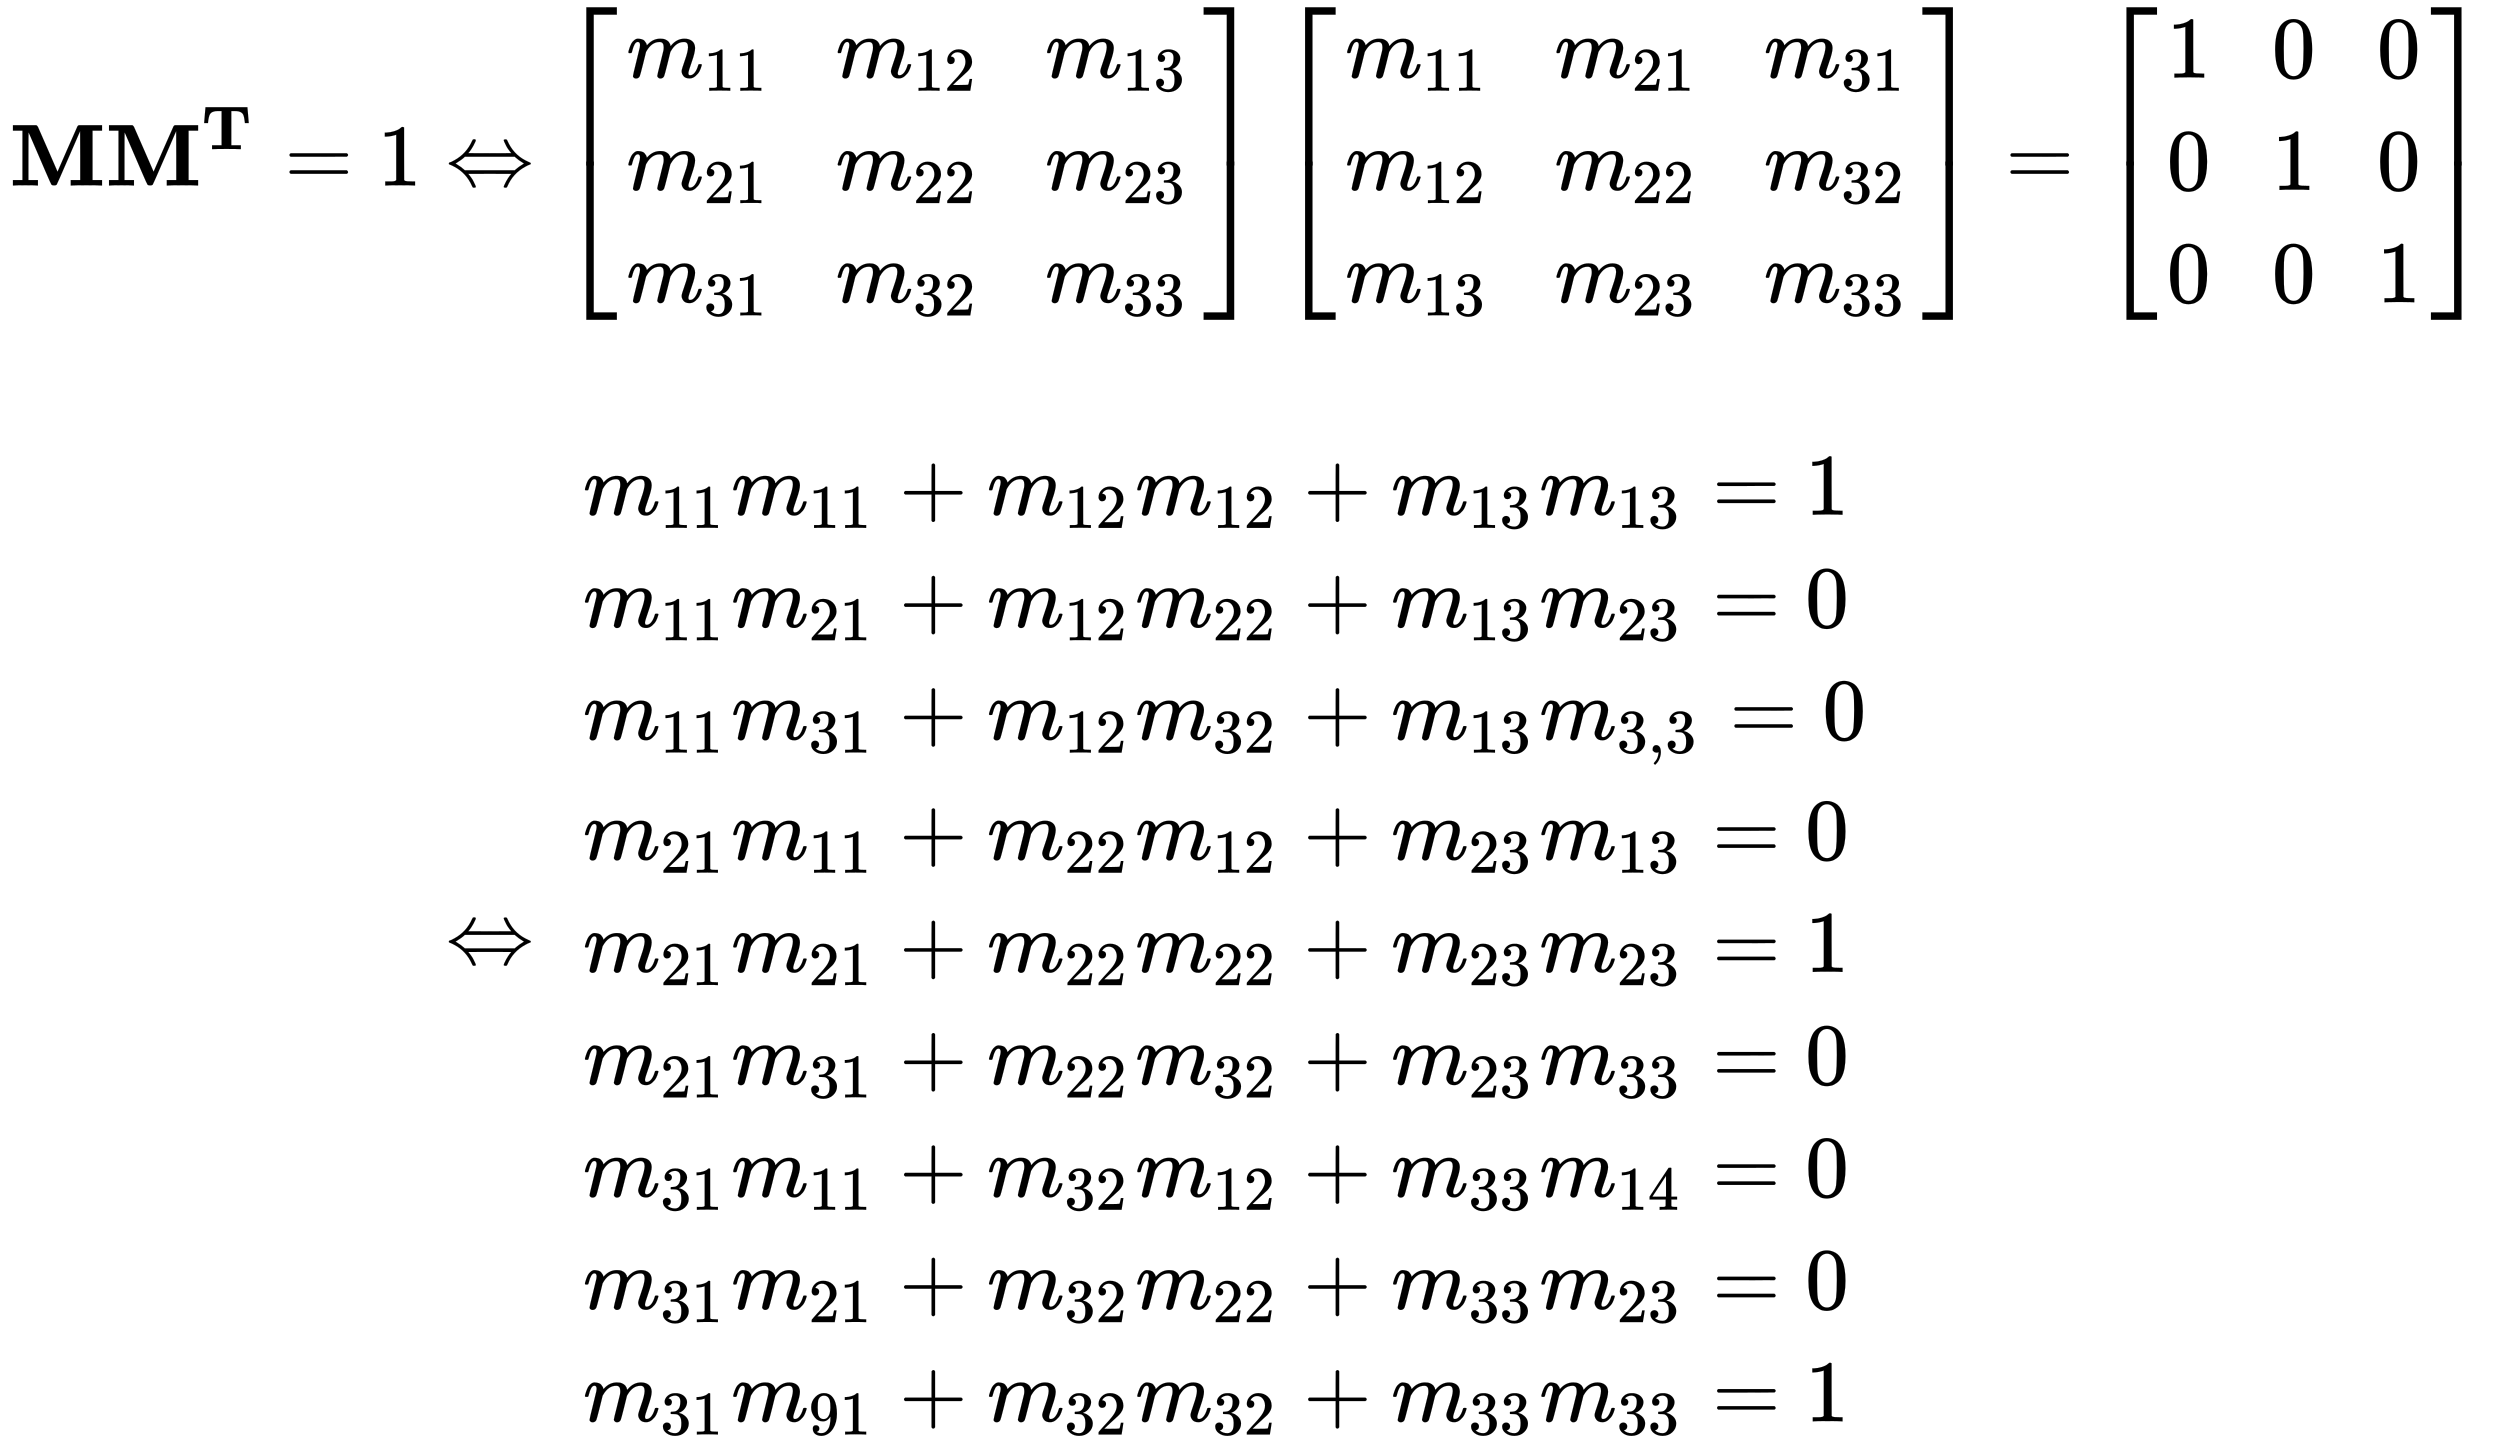
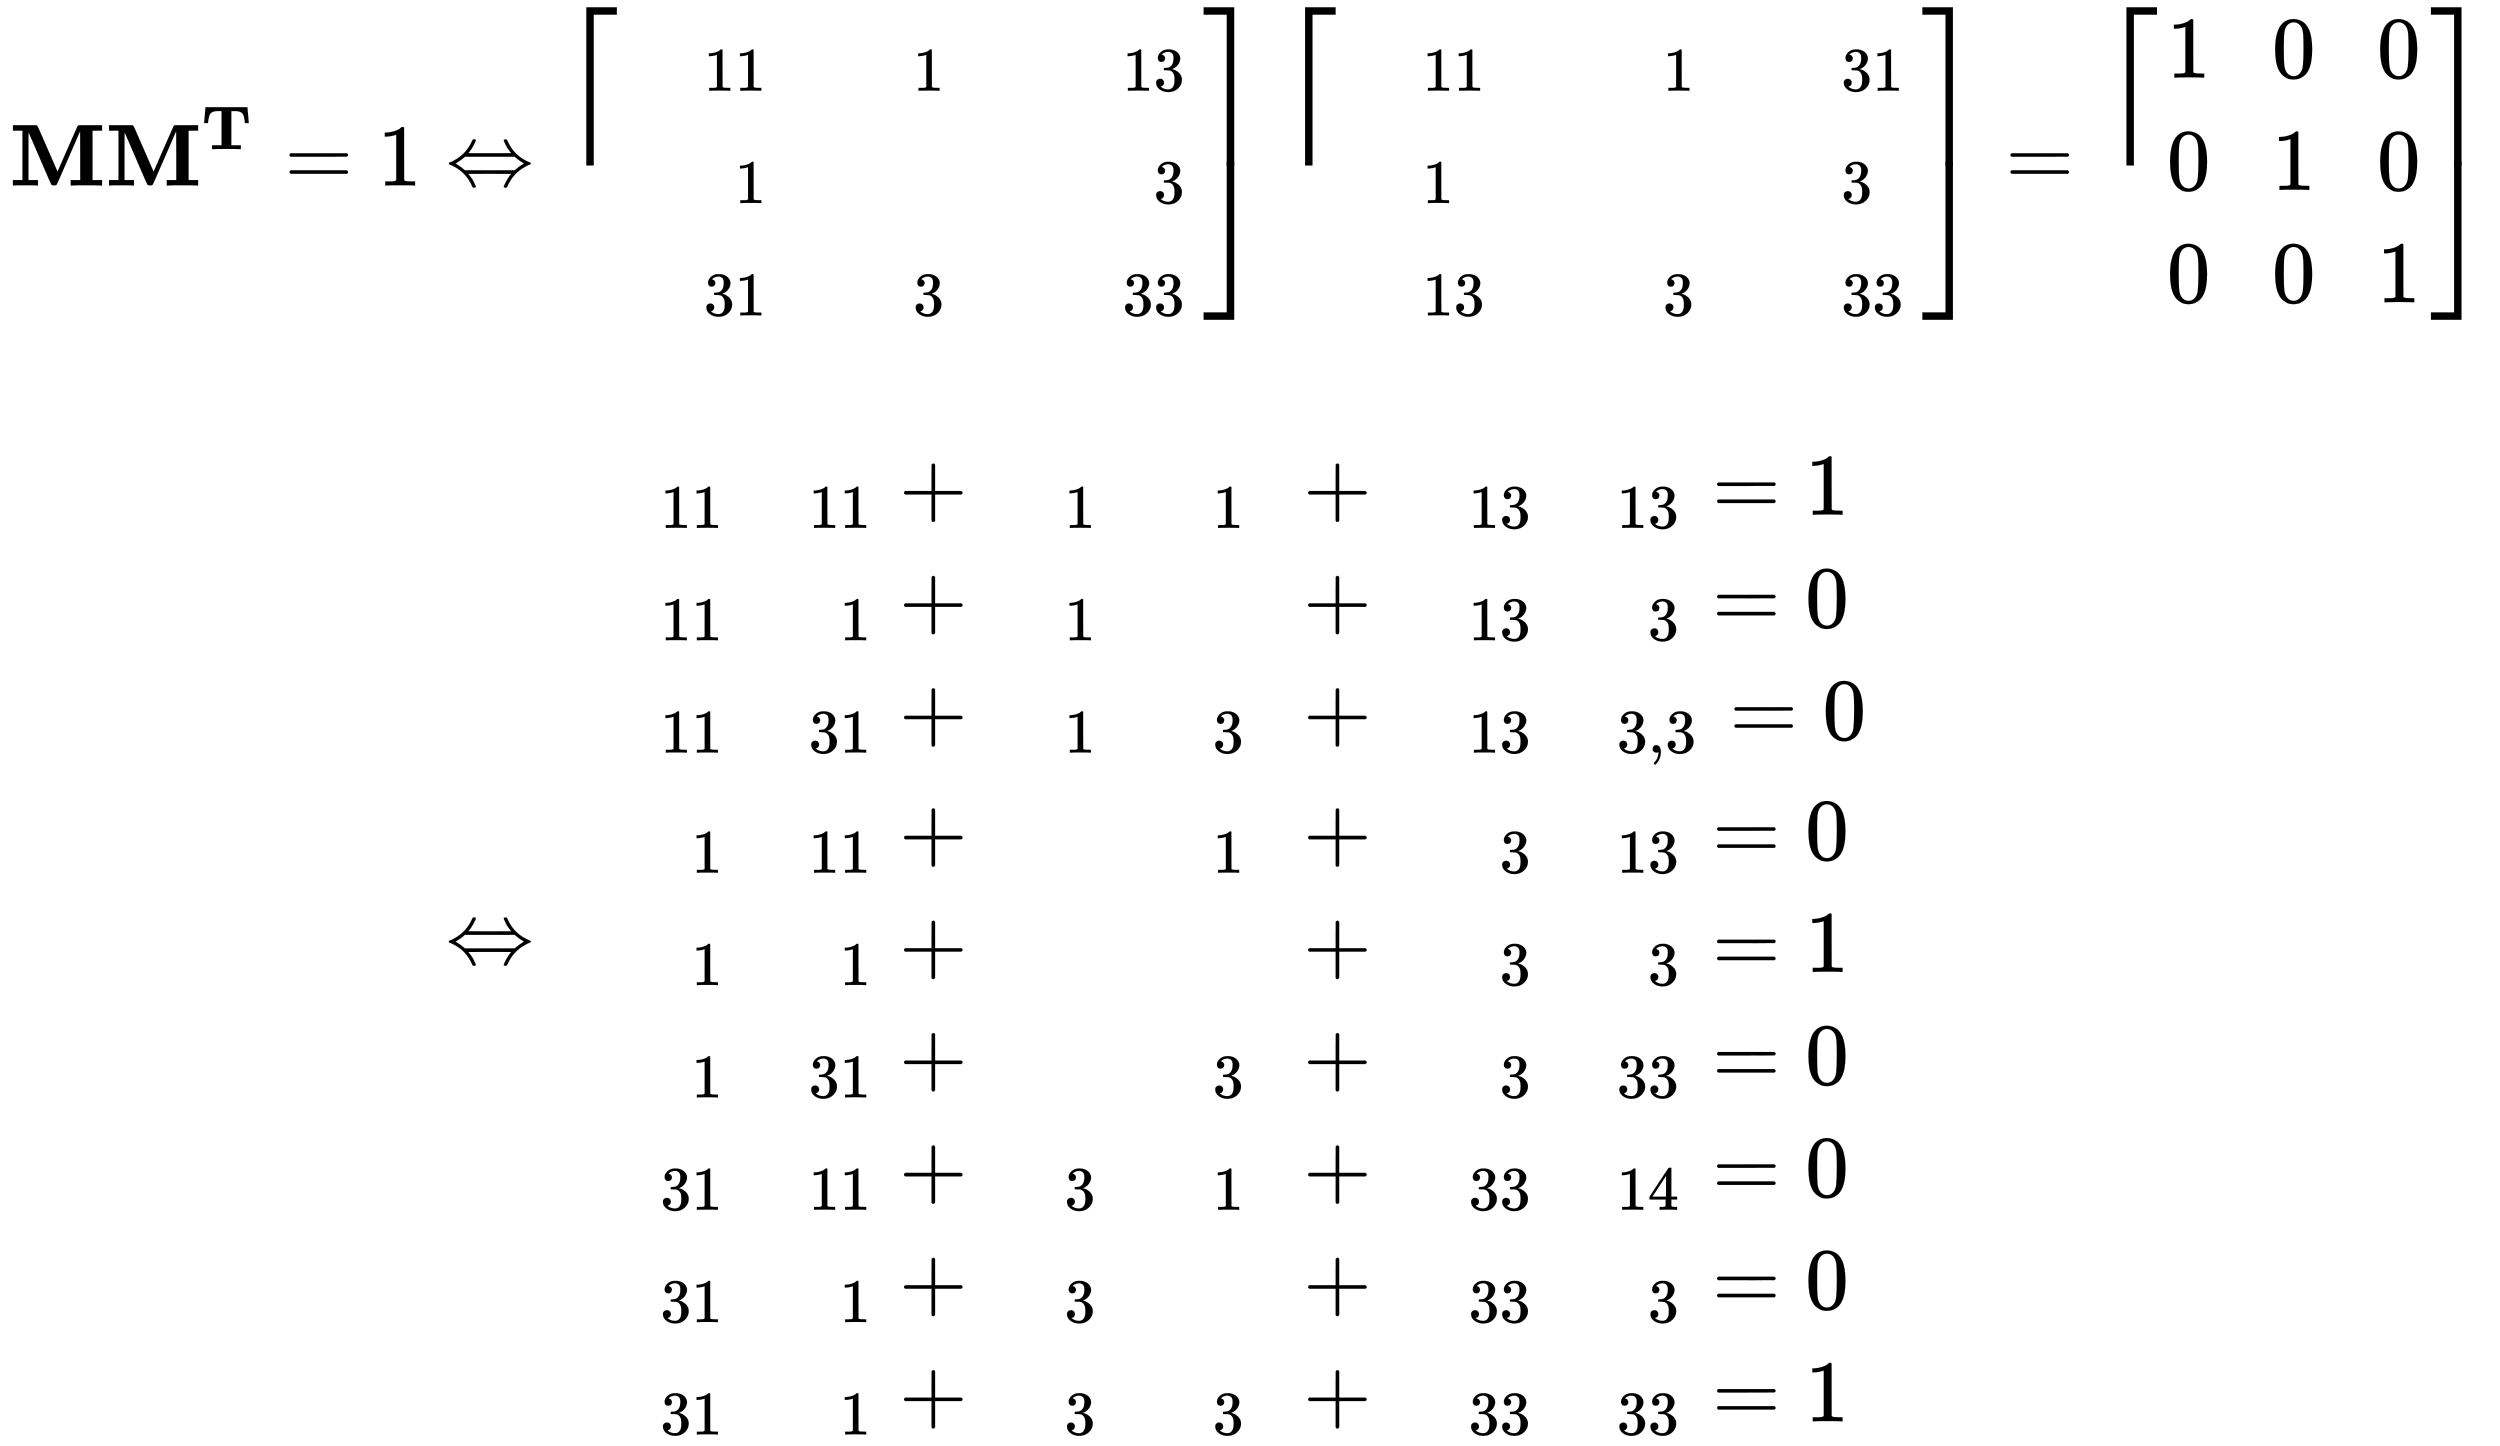
<svg xmlns="http://www.w3.org/2000/svg" xmlns:xlink="http://www.w3.org/1999/xlink" width="95.092ex" height="55.009ex" style="vertical-align: -26.671ex;" viewBox="0 -12201 40942.3 23684.5" role="img" focusable="false" aria-labelledby="MathJax-SVG-1-Title">
  <title id="MathJax-SVG-1-Title">\Large
\begin{aligned}
 \mathbf {MM^T}=1&amp;\Leftrightarrow \left[\begin{array}{lll}
m_{11} &amp; m_{12} &amp; m_{13} \\
m_{21} &amp; m_{22} &amp; m_{23} \\
m_{31} &amp; m_{32} &amp; m_{33}
\end{array}\right]\left[\begin{array}{lll}
m_{11} &amp; m_{21} &amp; m_{31} \\
m_{12} &amp; m_{22} &amp; m_{32} \\
m_{13} &amp; m_{23} &amp; m_{33}
\end{array}\right]=\left[\begin{array}{lll}
1 &amp; 0 &amp; 0 \\
0 &amp; 1 &amp; 0 \\
0 &amp; 0 &amp; 1
\end{array}\right]\newline\newline &amp;\Leftrightarrow \space \begin{array}{l}
m_{11} m_{11}+m_{12} m_{12}+m_{13} m_{13}=1 \\
m_{11} m_{21}+m_{12} m_{22}+m_{13} m_{23}=0 \\
m_{11} m_{31}+m_{12} m_{32}+m_{13} m_{3,3}=0 \\
m_{21} m_{11}+m_{22} m_{12}+m_{23} m_{13}=0 \\
m_{21} m_{21}+m_{22} m_{22}+m_{23} m_{23}=1 \\
m_{21} m_{31}+m_{22} m_{32}+m_{23} m_{33}=0 \\
m_{31} m_{11}+m_{32} m_{12}+m_{33} m_{14}=0 \\
m_{31} m_{21}+m_{32} m_{22}+m_{33} m_{23}=0 \\
m_{31} m_{91}+m_{32} m_{32}+m_{33} m_{33}=1
\end{array}
\end{aligned}</title>
  <defs aria-hidden="true">
    <path stroke-width="1" id="E1-MJMAINB-4D" d="M314 0Q296 3 181 3T48 0H39V62H147V624H39V686H305Q316 679 323 667Q330 653 434 414L546 157L658 414Q766 662 773 674Q778 681 788 686H1052V624H944V62H1052V0H1040Q1016 3 874 3T708 0H696V62H804V341L803 618L786 580Q770 543 735 462T671 315Q540 13 536 9Q528 1 507 1Q485 1 477 9Q472 14 408 162T281 457T217 603Q215 603 215 334V62H323V0H314Z" />
    <path stroke-width="1" id="E1-MJMAINB-54" d="M41 425Q41 426 51 545T62 669V675H737V669Q738 665 748 546T758 425V419H696V425Q687 517 669 555T595 607Q578 612 522 613H478V62H631V0H615Q585 3 399 3Q214 3 184 0H168V62H321V613H277H263Q164 613 134 561Q113 527 103 425V419H41V425Z" />
    <path stroke-width="1" id="E1-MJMAIN-3D" d="M56 347Q56 360 70 367H707Q722 359 722 347Q722 336 708 328L390 327H72Q56 332 56 347ZM56 153Q56 168 72 173H708Q722 163 722 153Q722 140 707 133H70Q56 140 56 153Z" />
    <path stroke-width="1" id="E1-MJMAIN-31" d="M213 578L200 573Q186 568 160 563T102 556H83V602H102Q149 604 189 617T245 641T273 663Q275 666 285 666Q294 666 302 660V361L303 61Q310 54 315 52T339 48T401 46H427V0H416Q395 3 257 3Q121 3 100 0H88V46H114Q136 46 152 46T177 47T193 50T201 52T207 57T213 61V578Z" />
-     <path stroke-width="1" id="E1-MJMAIN-21D4" d="M308 524Q318 526 323 526Q340 526 340 514Q340 507 336 499Q326 476 314 454T292 417T274 391T260 374L255 368Q255 367 500 367Q744 367 744 368L739 374Q734 379 726 390T707 416T685 453T663 499Q658 511 658 515Q658 525 680 525Q687 524 690 523T695 519T701 507Q766 359 902 287Q921 276 939 269T961 259T966 250Q966 246 965 244T960 240T949 236T930 228T902 213Q763 137 701 -7Q697 -16 695 -19T690 -23T680 -25Q658 -25 658 -15Q658 -11 663 1Q673 24 685 46T707 83T725 109T739 126L744 132Q744 133 500 133Q255 133 255 132L260 126Q265 121 273 110T292 84T314 47T336 1Q341 -11 341 -15Q341 -25 319 -25Q312 -24 309 -23T304 -19T298 -7Q233 141 97 213Q83 221 70 227T51 235T41 239T35 243T34 250T35 256T40 261T51 265T70 273T97 287Q235 363 299 509Q305 522 308 524ZM792 319L783 327H216Q183 294 120 256L110 250L120 244Q173 212 207 181L216 173H783L792 181Q826 212 879 244L889 250L879 256Q826 288 792 319Z" />
+     <path stroke-width="1" id="E1-MJMAIN-21D4" d="M308 524Q318 526 323 526Q340 526 340 514Q340 507 336 499Q326 476 314 454T292 417T274 391T260 374L255 368Q255 367 500 367Q744 367 744 368Q734 379 726 390T707 416T685 453T663 499Q658 511 658 515Q658 525 680 525Q687 524 690 523T695 519T701 507Q766 359 902 287Q921 276 939 269T961 259T966 250Q966 246 965 244T960 240T949 236T930 228T902 213Q763 137 701 -7Q697 -16 695 -19T690 -23T680 -25Q658 -25 658 -15Q658 -11 663 1Q673 24 685 46T707 83T725 109T739 126L744 132Q744 133 500 133Q255 133 255 132L260 126Q265 121 273 110T292 84T314 47T336 1Q341 -11 341 -15Q341 -25 319 -25Q312 -24 309 -23T304 -19T298 -7Q233 141 97 213Q83 221 70 227T51 235T41 239T35 243T34 250T35 256T40 261T51 265T70 273T97 287Q235 363 299 509Q305 522 308 524ZM792 319L783 327H216Q183 294 120 256L110 250L120 244Q173 212 207 181L216 173H783L792 181Q826 212 879 244L889 250L879 256Q826 288 792 319Z" />
    <path stroke-width="1" id="E1-MJMAIN-5B" d="M118 -250V750H255V710H158V-210H255V-250H118Z" />
-     <path stroke-width="1" id="E1-MJMATHI-6D" d="M21 287Q22 293 24 303T36 341T56 388T88 425T132 442T175 435T205 417T221 395T229 376L231 369Q231 367 232 367L243 378Q303 442 384 442Q401 442 415 440T441 433T460 423T475 411T485 398T493 385T497 373T500 364T502 357L510 367Q573 442 659 442Q713 442 746 415T780 336Q780 285 742 178T704 50Q705 36 709 31T724 26Q752 26 776 56T815 138Q818 149 821 151T837 153Q857 153 857 145Q857 144 853 130Q845 101 831 73T785 17T716 -10Q669 -10 648 17T627 73Q627 92 663 193T700 345Q700 404 656 404H651Q565 404 506 303L499 291L466 157Q433 26 428 16Q415 -11 385 -11Q372 -11 364 -4T353 8T350 18Q350 29 384 161L420 307Q423 322 423 345Q423 404 379 404H374Q288 404 229 303L222 291L189 157Q156 26 151 16Q138 -11 108 -11Q95 -11 87 -5T76 7T74 17Q74 30 112 181Q151 335 151 342Q154 357 154 369Q154 405 129 405Q107 405 92 377T69 316T57 280Q55 278 41 278H27Q21 284 21 287Z" />
-     <path stroke-width="1" id="E1-MJMAIN-32" d="M109 429Q82 429 66 447T50 491Q50 562 103 614T235 666Q326 666 387 610T449 465Q449 422 429 383T381 315T301 241Q265 210 201 149L142 93L218 92Q375 92 385 97Q392 99 409 186V189H449V186Q448 183 436 95T421 3V0H50V19V31Q50 38 56 46T86 81Q115 113 136 137Q145 147 170 174T204 211T233 244T261 278T284 308T305 340T320 369T333 401T340 431T343 464Q343 527 309 573T212 619Q179 619 154 602T119 569T109 550Q109 549 114 549Q132 549 151 535T170 489Q170 464 154 447T109 429Z" />
    <path stroke-width="1" id="E1-MJMAIN-33" d="M127 463Q100 463 85 480T69 524Q69 579 117 622T233 665Q268 665 277 664Q351 652 390 611T430 522Q430 470 396 421T302 350L299 348Q299 347 308 345T337 336T375 315Q457 262 457 175Q457 96 395 37T238 -22Q158 -22 100 21T42 130Q42 158 60 175T105 193Q133 193 151 175T169 130Q169 119 166 110T159 94T148 82T136 74T126 70T118 67L114 66Q165 21 238 21Q293 21 321 74Q338 107 338 175V195Q338 290 274 322Q259 328 213 329L171 330L168 332Q166 335 166 348Q166 366 174 366Q202 366 232 371Q266 376 294 413T322 525V533Q322 590 287 612Q265 626 240 626Q208 626 181 615T143 592T132 580H135Q138 579 143 578T153 573T165 566T175 555T183 540T186 520Q186 498 172 481T127 463Z" />
    <path stroke-width="1" id="E1-MJMAIN-5D" d="M22 710V750H159V-250H22V-210H119V710H22Z" />
    <path stroke-width="1" id="E1-MJSZ4-23A1" d="M319 -645V1154H666V1070H403V-645H319Z" />
-     <path stroke-width="1" id="E1-MJSZ4-23A3" d="M319 -644V1155H403V-560H666V-644H319Z" />
    <path stroke-width="1" id="E1-MJSZ4-23A4" d="M0 1070V1154H347V-645H263V1070H0Z" />
    <path stroke-width="1" id="E1-MJSZ4-23A6" d="M263 -560V1155H347V-644H0V-560H263Z" />
    <path stroke-width="1" id="E1-MJMAIN-30" d="M96 585Q152 666 249 666Q297 666 345 640T423 548Q460 465 460 320Q460 165 417 83Q397 41 362 16T301 -15T250 -22Q224 -22 198 -16T137 16T82 83Q39 165 39 320Q39 494 96 585ZM321 597Q291 629 250 629Q208 629 178 597Q153 571 145 525T137 333Q137 175 145 125T181 46Q209 16 250 16Q290 16 318 46Q347 76 354 130T362 333Q362 478 354 524T321 597Z" />
    <path stroke-width="1" id="E1-MJMAIN-2B" d="M56 237T56 250T70 270H369V420L370 570Q380 583 389 583Q402 583 409 568V270H707Q722 262 722 250T707 230H409V-68Q401 -82 391 -82H389H387Q375 -82 369 -68V230H70Q56 237 56 250Z" />
    <path stroke-width="1" id="E1-MJMAIN-2C" d="M78 35T78 60T94 103T137 121Q165 121 187 96T210 8Q210 -27 201 -60T180 -117T154 -158T130 -185T117 -194Q113 -194 104 -185T95 -172Q95 -168 106 -156T131 -126T157 -76T173 -3V9L172 8Q170 7 167 6T161 3T152 1T140 0Q113 0 96 17Z" />
    <path stroke-width="1" id="E1-MJMAIN-34" d="M462 0Q444 3 333 3Q217 3 199 0H190V46H221Q241 46 248 46T265 48T279 53T286 61Q287 63 287 115V165H28V211L179 442Q332 674 334 675Q336 677 355 677H373L379 671V211H471V165H379V114Q379 73 379 66T385 54Q393 47 442 46H471V0H462ZM293 211V545L74 212L183 211H293Z" />
-     <path stroke-width="1" id="E1-MJMAIN-39" d="M352 287Q304 211 232 211Q154 211 104 270T44 396Q42 412 42 436V444Q42 537 111 606Q171 666 243 666Q245 666 249 666T257 665H261Q273 665 286 663T323 651T370 619T413 560Q456 472 456 334Q456 194 396 97Q361 41 312 10T208 -22Q147 -22 108 7T68 93T121 149Q143 149 158 135T173 96Q173 78 164 65T148 49T135 44L131 43Q131 41 138 37T164 27T206 22H212Q272 22 313 86Q352 142 352 280V287ZM244 248Q292 248 321 297T351 430Q351 508 343 542Q341 552 337 562T323 588T293 615T246 625Q208 625 181 598Q160 576 154 546T147 441Q147 358 152 329T172 282Q197 248 244 248Z" />
  </defs>
  <g stroke="currentColor" fill="currentColor" stroke-width="0" transform="matrix(1 0 0 -1 0 0)" aria-hidden="true">
    <g transform="translate(167,0)">
      <g transform="translate(-11,0)">
        <g transform="translate(0,9163)">
          <use transform="scale(1.44)" xlink:href="#E1-MJMAINB-4D" x="0" y="0" />
          <g transform="translate(1573,0)">
            <use transform="scale(1.44)" xlink:href="#E1-MJMAINB-4D" x="0" y="0" />
            <use transform="scale(1.018)" xlink:href="#E1-MJMAINB-54" x="1545" y="585" />
          </g>
          <use transform="scale(1.44)" xlink:href="#E1-MJMAIN-3D" x="3128" y="0" />
          <use transform="scale(1.44)" xlink:href="#E1-MJMAIN-31" x="4185" y="0" />
        </g>
      </g>
      <g transform="translate(6736,0)">
        <g transform="translate(0,9163)">
          <use transform="scale(1.44)" xlink:href="#E1-MJMAIN-21D4" x="277" y="0" />
          <g transform="translate(2240,0)">
            <g transform="translate(0,2920)">
              <use transform="scale(1.44)" xlink:href="#E1-MJSZ4-23A1" x="0" y="-1155" />
              <use transform="scale(1.44)" xlink:href="#E1-MJSZ4-23A3" x="0" y="-2911" />
            </g>
            <g transform="translate(1128,0)">
              <g transform="translate(-11,0)">
                <g transform="translate(0,1768)">
                  <use transform="scale(1.44)" xlink:href="#E1-MJMATHI-6D" x="0" y="0" />
                  <g transform="translate(1265,-216)">
                    <use transform="scale(1.018)" xlink:href="#E1-MJMAIN-31" />
                    <use transform="scale(1.018)" xlink:href="#E1-MJMAIN-31" x="500" y="0" />
                  </g>
                </g>
                <g transform="translate(0,-72)">
                  <use transform="scale(1.44)" xlink:href="#E1-MJMATHI-6D" x="0" y="0" />
                  <g transform="translate(1265,-216)">
                    <use transform="scale(1.018)" xlink:href="#E1-MJMAIN-32" />
                    <use transform="scale(1.018)" xlink:href="#E1-MJMAIN-31" x="500" y="0" />
                  </g>
                </g>
                <g transform="translate(0,-1912)">
                  <use transform="scale(1.44)" xlink:href="#E1-MJMATHI-6D" x="0" y="0" />
                  <g transform="translate(1265,-216)">
                    <use transform="scale(1.018)" xlink:href="#E1-MJMAIN-33" />
                    <use transform="scale(1.018)" xlink:href="#E1-MJMAIN-31" x="500" y="0" />
                  </g>
                </g>
              </g>
              <g transform="translate(3417,0)">
                <g transform="translate(0,1768)">
                  <use transform="scale(1.44)" xlink:href="#E1-MJMATHI-6D" x="0" y="0" />
                  <g transform="translate(1265,-216)">
                    <use transform="scale(1.018)" xlink:href="#E1-MJMAIN-31" />
                    <use transform="scale(1.018)" xlink:href="#E1-MJMAIN-32" x="500" y="0" />
                  </g>
                </g>
                <g transform="translate(0,-72)">
                  <use transform="scale(1.44)" xlink:href="#E1-MJMATHI-6D" x="0" y="0" />
                  <g transform="translate(1265,-216)">
                    <use transform="scale(1.018)" xlink:href="#E1-MJMAIN-32" />
                    <use transform="scale(1.018)" xlink:href="#E1-MJMAIN-32" x="500" y="0" />
                  </g>
                </g>
                <g transform="translate(0,-1912)">
                  <use transform="scale(1.44)" xlink:href="#E1-MJMATHI-6D" x="0" y="0" />
                  <g transform="translate(1265,-216)">
                    <use transform="scale(1.018)" xlink:href="#E1-MJMAIN-33" />
                    <use transform="scale(1.018)" xlink:href="#E1-MJMAIN-32" x="500" y="0" />
                  </g>
                </g>
              </g>
              <g transform="translate(6846,0)">
                <g transform="translate(0,1768)">
                  <use transform="scale(1.44)" xlink:href="#E1-MJMATHI-6D" x="0" y="0" />
                  <g transform="translate(1265,-216)">
                    <use transform="scale(1.018)" xlink:href="#E1-MJMAIN-31" />
                    <use transform="scale(1.018)" xlink:href="#E1-MJMAIN-33" x="500" y="0" />
                  </g>
                </g>
                <g transform="translate(0,-72)">
                  <use transform="scale(1.44)" xlink:href="#E1-MJMATHI-6D" x="0" y="0" />
                  <g transform="translate(1265,-216)">
                    <use transform="scale(1.018)" xlink:href="#E1-MJMAIN-32" />
                    <use transform="scale(1.018)" xlink:href="#E1-MJMAIN-33" x="500" y="0" />
                  </g>
                </g>
                <g transform="translate(0,-1912)">
                  <use transform="scale(1.44)" xlink:href="#E1-MJMATHI-6D" x="0" y="0" />
                  <g transform="translate(1265,-216)">
                    <use transform="scale(1.018)" xlink:href="#E1-MJMAIN-33" />
                    <use transform="scale(1.018)" xlink:href="#E1-MJMAIN-33" x="500" y="0" />
                  </g>
                </g>
              </g>
            </g>
            <g transform="translate(10569,2920)">
              <use transform="scale(1.44)" xlink:href="#E1-MJSZ4-23A4" x="0" y="-1155" />
              <use transform="scale(1.44)" xlink:href="#E1-MJSZ4-23A6" x="0" y="-2911" />
            </g>
          </g>
          <g transform="translate(14011,0)">
            <g transform="translate(0,2920)">
              <use transform="scale(1.44)" xlink:href="#E1-MJSZ4-23A1" x="0" y="-1155" />
              <use transform="scale(1.44)" xlink:href="#E1-MJSZ4-23A3" x="0" y="-2911" />
            </g>
            <g transform="translate(1128,0)">
              <g transform="translate(-11,0)">
                <g transform="translate(0,1768)">
                  <use transform="scale(1.44)" xlink:href="#E1-MJMATHI-6D" x="0" y="0" />
                  <g transform="translate(1265,-216)">
                    <use transform="scale(1.018)" xlink:href="#E1-MJMAIN-31" />
                    <use transform="scale(1.018)" xlink:href="#E1-MJMAIN-31" x="500" y="0" />
                  </g>
                </g>
                <g transform="translate(0,-72)">
                  <use transform="scale(1.44)" xlink:href="#E1-MJMATHI-6D" x="0" y="0" />
                  <g transform="translate(1265,-216)">
                    <use transform="scale(1.018)" xlink:href="#E1-MJMAIN-31" />
                    <use transform="scale(1.018)" xlink:href="#E1-MJMAIN-32" x="500" y="0" />
                  </g>
                </g>
                <g transform="translate(0,-1912)">
                  <use transform="scale(1.44)" xlink:href="#E1-MJMATHI-6D" x="0" y="0" />
                  <g transform="translate(1265,-216)">
                    <use transform="scale(1.018)" xlink:href="#E1-MJMAIN-31" />
                    <use transform="scale(1.018)" xlink:href="#E1-MJMAIN-33" x="500" y="0" />
                  </g>
                </g>
              </g>
              <g transform="translate(3417,0)">
                <g transform="translate(0,1768)">
                  <use transform="scale(1.44)" xlink:href="#E1-MJMATHI-6D" x="0" y="0" />
                  <g transform="translate(1265,-216)">
                    <use transform="scale(1.018)" xlink:href="#E1-MJMAIN-32" />
                    <use transform="scale(1.018)" xlink:href="#E1-MJMAIN-31" x="500" y="0" />
                  </g>
                </g>
                <g transform="translate(0,-72)">
                  <use transform="scale(1.44)" xlink:href="#E1-MJMATHI-6D" x="0" y="0" />
                  <g transform="translate(1265,-216)">
                    <use transform="scale(1.018)" xlink:href="#E1-MJMAIN-32" />
                    <use transform="scale(1.018)" xlink:href="#E1-MJMAIN-32" x="500" y="0" />
                  </g>
                </g>
                <g transform="translate(0,-1912)">
                  <use transform="scale(1.44)" xlink:href="#E1-MJMATHI-6D" x="0" y="0" />
                  <g transform="translate(1265,-216)">
                    <use transform="scale(1.018)" xlink:href="#E1-MJMAIN-32" />
                    <use transform="scale(1.018)" xlink:href="#E1-MJMAIN-33" x="500" y="0" />
                  </g>
                </g>
              </g>
              <g transform="translate(6846,0)">
                <g transform="translate(0,1768)">
                  <use transform="scale(1.44)" xlink:href="#E1-MJMATHI-6D" x="0" y="0" />
                  <g transform="translate(1265,-216)">
                    <use transform="scale(1.018)" xlink:href="#E1-MJMAIN-33" />
                    <use transform="scale(1.018)" xlink:href="#E1-MJMAIN-31" x="500" y="0" />
                  </g>
                </g>
                <g transform="translate(0,-72)">
                  <use transform="scale(1.44)" xlink:href="#E1-MJMATHI-6D" x="0" y="0" />
                  <g transform="translate(1265,-216)">
                    <use transform="scale(1.018)" xlink:href="#E1-MJMAIN-33" />
                    <use transform="scale(1.018)" xlink:href="#E1-MJMAIN-32" x="500" y="0" />
                  </g>
                </g>
                <g transform="translate(0,-1912)">
                  <use transform="scale(1.44)" xlink:href="#E1-MJMATHI-6D" x="0" y="0" />
                  <g transform="translate(1265,-216)">
                    <use transform="scale(1.018)" xlink:href="#E1-MJMAIN-33" />
                    <use transform="scale(1.018)" xlink:href="#E1-MJMAIN-33" x="500" y="0" />
                  </g>
                </g>
              </g>
            </g>
            <g transform="translate(10569,2920)">
              <use transform="scale(1.44)" xlink:href="#E1-MJSZ4-23A4" x="0" y="-1155" />
              <use transform="scale(1.44)" xlink:href="#E1-MJSZ4-23A6" x="0" y="-2911" />
            </g>
          </g>
          <use transform="scale(1.44)" xlink:href="#E1-MJMAIN-3D" x="18015" y="0" />
          <g transform="translate(27463,0)">
            <g transform="translate(0,2920)">
              <use transform="scale(1.44)" xlink:href="#E1-MJSZ4-23A1" x="0" y="-1155" />
              <use transform="scale(1.44)" xlink:href="#E1-MJSZ4-23A3" x="0" y="-2911" />
            </g>
            <g transform="translate(1128,0)">
              <g transform="translate(-11,0)">
                <use transform="scale(1.44)" xlink:href="#E1-MJMAIN-31" x="0" y="1227" />
                <use transform="scale(1.44)" xlink:href="#E1-MJMAIN-30" x="0" y="-50" />
                <use transform="scale(1.44)" xlink:href="#E1-MJMAIN-30" x="0" y="-1328" />
              </g>
              <g transform="translate(1710,0)">
                <use transform="scale(1.44)" xlink:href="#E1-MJMAIN-30" x="0" y="1227" />
                <use transform="scale(1.44)" xlink:href="#E1-MJMAIN-31" x="0" y="-50" />
                <use transform="scale(1.44)" xlink:href="#E1-MJMAIN-30" x="0" y="-1328" />
              </g>
              <g transform="translate(3430,0)">
                <use transform="scale(1.44)" xlink:href="#E1-MJMAIN-30" x="0" y="1227" />
                <use transform="scale(1.44)" xlink:href="#E1-MJMAIN-30" x="0" y="-50" />
                <use transform="scale(1.44)" xlink:href="#E1-MJMAIN-31" x="0" y="-1328" />
              </g>
            </g>
            <g transform="translate(5446,2920)">
              <use transform="scale(1.44)" xlink:href="#E1-MJSZ4-23A4" x="0" y="-1155" />
              <use transform="scale(1.44)" xlink:href="#E1-MJSZ4-23A6" x="0" y="-2911" />
            </g>
          </g>
        </g>
        <g transform="translate(0,-3580)">
          <use transform="scale(1.44)" xlink:href="#E1-MJMAIN-21D4" x="277" y="0" />
          <g transform="translate(2657,0)">
            <g transform="translate(-11,0)">
              <g transform="translate(0,7351)">
                <use transform="scale(1.44)" xlink:href="#E1-MJMATHI-6D" x="0" y="0" />
                <g transform="translate(1265,-216)">
                  <use transform="scale(1.018)" xlink:href="#E1-MJMAIN-31" />
                  <use transform="scale(1.018)" xlink:href="#E1-MJMAIN-31" x="500" y="0" />
                </g>
                <g transform="translate(2428,0)">
                  <use transform="scale(1.44)" xlink:href="#E1-MJMATHI-6D" x="0" y="0" />
                  <g transform="translate(1265,-216)">
                    <use transform="scale(1.018)" xlink:href="#E1-MJMAIN-31" />
                    <use transform="scale(1.018)" xlink:href="#E1-MJMAIN-31" x="500" y="0" />
                  </g>
                </g>
                <use transform="scale(1.44)" xlink:href="#E1-MJMAIN-2B" x="3594" y="0" />
                <g transform="translate(6617,0)">
                  <use transform="scale(1.44)" xlink:href="#E1-MJMATHI-6D" x="0" y="0" />
                  <g transform="translate(1265,-216)">
                    <use transform="scale(1.018)" xlink:href="#E1-MJMAIN-31" />
                    <use transform="scale(1.018)" xlink:href="#E1-MJMAIN-32" x="500" y="0" />
                  </g>
                </g>
                <g transform="translate(9045,0)">
                  <use transform="scale(1.44)" xlink:href="#E1-MJMATHI-6D" x="0" y="0" />
                  <g transform="translate(1265,-216)">
                    <use transform="scale(1.018)" xlink:href="#E1-MJMAIN-31" />
                    <use transform="scale(1.018)" xlink:href="#E1-MJMAIN-32" x="500" y="0" />
                  </g>
                </g>
                <use transform="scale(1.44)" xlink:href="#E1-MJMAIN-2B" x="8190" y="0" />
                <g transform="translate(13235,0)">
                  <use transform="scale(1.44)" xlink:href="#E1-MJMATHI-6D" x="0" y="0" />
                  <g transform="translate(1265,-216)">
                    <use transform="scale(1.018)" xlink:href="#E1-MJMAIN-31" />
                    <use transform="scale(1.018)" xlink:href="#E1-MJMAIN-33" x="500" y="0" />
                  </g>
                </g>
                <g transform="translate(15663,0)">
                  <use transform="scale(1.44)" xlink:href="#E1-MJMATHI-6D" x="0" y="0" />
                  <g transform="translate(1265,-216)">
                    <use transform="scale(1.018)" xlink:href="#E1-MJMAIN-31" />
                    <use transform="scale(1.018)" xlink:href="#E1-MJMAIN-33" x="500" y="0" />
                  </g>
                </g>
                <use transform="scale(1.44)" xlink:href="#E1-MJMAIN-3D" x="12841" y="0" />
                <use transform="scale(1.44)" xlink:href="#E1-MJMAIN-31" x="13897" y="0" />
              </g>
              <g transform="translate(0,5511)">
                <use transform="scale(1.44)" xlink:href="#E1-MJMATHI-6D" x="0" y="0" />
                <g transform="translate(1265,-216)">
                  <use transform="scale(1.018)" xlink:href="#E1-MJMAIN-31" />
                  <use transform="scale(1.018)" xlink:href="#E1-MJMAIN-31" x="500" y="0" />
                </g>
                <g transform="translate(2428,0)">
                  <use transform="scale(1.44)" xlink:href="#E1-MJMATHI-6D" x="0" y="0" />
                  <g transform="translate(1265,-216)">
                    <use transform="scale(1.018)" xlink:href="#E1-MJMAIN-32" />
                    <use transform="scale(1.018)" xlink:href="#E1-MJMAIN-31" x="500" y="0" />
                  </g>
                </g>
                <use transform="scale(1.44)" xlink:href="#E1-MJMAIN-2B" x="3594" y="0" />
                <g transform="translate(6617,0)">
                  <use transform="scale(1.44)" xlink:href="#E1-MJMATHI-6D" x="0" y="0" />
                  <g transform="translate(1265,-216)">
                    <use transform="scale(1.018)" xlink:href="#E1-MJMAIN-31" />
                    <use transform="scale(1.018)" xlink:href="#E1-MJMAIN-32" x="500" y="0" />
                  </g>
                </g>
                <g transform="translate(9045,0)">
                  <use transform="scale(1.44)" xlink:href="#E1-MJMATHI-6D" x="0" y="0" />
                  <g transform="translate(1265,-216)">
                    <use transform="scale(1.018)" xlink:href="#E1-MJMAIN-32" />
                    <use transform="scale(1.018)" xlink:href="#E1-MJMAIN-32" x="500" y="0" />
                  </g>
                </g>
                <use transform="scale(1.44)" xlink:href="#E1-MJMAIN-2B" x="8190" y="0" />
                <g transform="translate(13235,0)">
                  <use transform="scale(1.44)" xlink:href="#E1-MJMATHI-6D" x="0" y="0" />
                  <g transform="translate(1265,-216)">
                    <use transform="scale(1.018)" xlink:href="#E1-MJMAIN-31" />
                    <use transform="scale(1.018)" xlink:href="#E1-MJMAIN-33" x="500" y="0" />
                  </g>
                </g>
                <g transform="translate(15663,0)">
                  <use transform="scale(1.44)" xlink:href="#E1-MJMATHI-6D" x="0" y="0" />
                  <g transform="translate(1265,-216)">
                    <use transform="scale(1.018)" xlink:href="#E1-MJMAIN-32" />
                    <use transform="scale(1.018)" xlink:href="#E1-MJMAIN-33" x="500" y="0" />
                  </g>
                </g>
                <use transform="scale(1.44)" xlink:href="#E1-MJMAIN-3D" x="12841" y="0" />
                <use transform="scale(1.44)" xlink:href="#E1-MJMAIN-30" x="13897" y="0" />
              </g>
              <g transform="translate(0,3671)">
                <use transform="scale(1.44)" xlink:href="#E1-MJMATHI-6D" x="0" y="0" />
                <g transform="translate(1265,-216)">
                  <use transform="scale(1.018)" xlink:href="#E1-MJMAIN-31" />
                  <use transform="scale(1.018)" xlink:href="#E1-MJMAIN-31" x="500" y="0" />
                </g>
                <g transform="translate(2428,0)">
                  <use transform="scale(1.44)" xlink:href="#E1-MJMATHI-6D" x="0" y="0" />
                  <g transform="translate(1265,-216)">
                    <use transform="scale(1.018)" xlink:href="#E1-MJMAIN-33" />
                    <use transform="scale(1.018)" xlink:href="#E1-MJMAIN-31" x="500" y="0" />
                  </g>
                </g>
                <use transform="scale(1.44)" xlink:href="#E1-MJMAIN-2B" x="3594" y="0" />
                <g transform="translate(6617,0)">
                  <use transform="scale(1.44)" xlink:href="#E1-MJMATHI-6D" x="0" y="0" />
                  <g transform="translate(1265,-216)">
                    <use transform="scale(1.018)" xlink:href="#E1-MJMAIN-31" />
                    <use transform="scale(1.018)" xlink:href="#E1-MJMAIN-32" x="500" y="0" />
                  </g>
                </g>
                <g transform="translate(9045,0)">
                  <use transform="scale(1.44)" xlink:href="#E1-MJMATHI-6D" x="0" y="0" />
                  <g transform="translate(1265,-216)">
                    <use transform="scale(1.018)" xlink:href="#E1-MJMAIN-33" />
                    <use transform="scale(1.018)" xlink:href="#E1-MJMAIN-32" x="500" y="0" />
                  </g>
                </g>
                <use transform="scale(1.44)" xlink:href="#E1-MJMAIN-2B" x="8190" y="0" />
                <g transform="translate(13235,0)">
                  <use transform="scale(1.44)" xlink:href="#E1-MJMATHI-6D" x="0" y="0" />
                  <g transform="translate(1265,-216)">
                    <use transform="scale(1.018)" xlink:href="#E1-MJMAIN-31" />
                    <use transform="scale(1.018)" xlink:href="#E1-MJMAIN-33" x="500" y="0" />
                  </g>
                </g>
                <g transform="translate(15663,0)">
                  <use transform="scale(1.44)" xlink:href="#E1-MJMATHI-6D" x="0" y="0" />
                  <g transform="translate(1265,-216)">
                    <use transform="scale(1.018)" xlink:href="#E1-MJMAIN-33" x="0" y="0" />
                    <use transform="scale(1.018)" xlink:href="#E1-MJMAIN-2C" x="500" y="0" />
                    <use transform="scale(1.018)" xlink:href="#E1-MJMAIN-33" x="779" y="0" />
                  </g>
                </g>
                <use transform="scale(1.44)" xlink:href="#E1-MJMAIN-3D" x="13038" y="0" />
                <use transform="scale(1.44)" xlink:href="#E1-MJMAIN-30" x="14094" y="0" />
              </g>
              <g transform="translate(0,1704)">
                <use transform="scale(1.44)" xlink:href="#E1-MJMATHI-6D" x="0" y="0" />
                <g transform="translate(1265,-216)">
                  <use transform="scale(1.018)" xlink:href="#E1-MJMAIN-32" />
                  <use transform="scale(1.018)" xlink:href="#E1-MJMAIN-31" x="500" y="0" />
                </g>
                <g transform="translate(2428,0)">
                  <use transform="scale(1.44)" xlink:href="#E1-MJMATHI-6D" x="0" y="0" />
                  <g transform="translate(1265,-216)">
                    <use transform="scale(1.018)" xlink:href="#E1-MJMAIN-31" />
                    <use transform="scale(1.018)" xlink:href="#E1-MJMAIN-31" x="500" y="0" />
                  </g>
                </g>
                <use transform="scale(1.44)" xlink:href="#E1-MJMAIN-2B" x="3594" y="0" />
                <g transform="translate(6617,0)">
                  <use transform="scale(1.44)" xlink:href="#E1-MJMATHI-6D" x="0" y="0" />
                  <g transform="translate(1265,-216)">
                    <use transform="scale(1.018)" xlink:href="#E1-MJMAIN-32" />
                    <use transform="scale(1.018)" xlink:href="#E1-MJMAIN-32" x="500" y="0" />
                  </g>
                </g>
                <g transform="translate(9045,0)">
                  <use transform="scale(1.44)" xlink:href="#E1-MJMATHI-6D" x="0" y="0" />
                  <g transform="translate(1265,-216)">
                    <use transform="scale(1.018)" xlink:href="#E1-MJMAIN-31" />
                    <use transform="scale(1.018)" xlink:href="#E1-MJMAIN-32" x="500" y="0" />
                  </g>
                </g>
                <use transform="scale(1.44)" xlink:href="#E1-MJMAIN-2B" x="8190" y="0" />
                <g transform="translate(13235,0)">
                  <use transform="scale(1.44)" xlink:href="#E1-MJMATHI-6D" x="0" y="0" />
                  <g transform="translate(1265,-216)">
                    <use transform="scale(1.018)" xlink:href="#E1-MJMAIN-32" />
                    <use transform="scale(1.018)" xlink:href="#E1-MJMAIN-33" x="500" y="0" />
                  </g>
                </g>
                <g transform="translate(15663,0)">
                  <use transform="scale(1.44)" xlink:href="#E1-MJMATHI-6D" x="0" y="0" />
                  <g transform="translate(1265,-216)">
                    <use transform="scale(1.018)" xlink:href="#E1-MJMAIN-31" />
                    <use transform="scale(1.018)" xlink:href="#E1-MJMAIN-33" x="500" y="0" />
                  </g>
                </g>
                <use transform="scale(1.44)" xlink:href="#E1-MJMAIN-3D" x="12841" y="0" />
                <use transform="scale(1.44)" xlink:href="#E1-MJMAIN-30" x="13897" y="0" />
              </g>
              <g transform="translate(0,-136)">
                <use transform="scale(1.44)" xlink:href="#E1-MJMATHI-6D" x="0" y="0" />
                <g transform="translate(1265,-216)">
                  <use transform="scale(1.018)" xlink:href="#E1-MJMAIN-32" />
                  <use transform="scale(1.018)" xlink:href="#E1-MJMAIN-31" x="500" y="0" />
                </g>
                <g transform="translate(2428,0)">
                  <use transform="scale(1.44)" xlink:href="#E1-MJMATHI-6D" x="0" y="0" />
                  <g transform="translate(1265,-216)">
                    <use transform="scale(1.018)" xlink:href="#E1-MJMAIN-32" />
                    <use transform="scale(1.018)" xlink:href="#E1-MJMAIN-31" x="500" y="0" />
                  </g>
                </g>
                <use transform="scale(1.44)" xlink:href="#E1-MJMAIN-2B" x="3594" y="0" />
                <g transform="translate(6617,0)">
                  <use transform="scale(1.44)" xlink:href="#E1-MJMATHI-6D" x="0" y="0" />
                  <g transform="translate(1265,-216)">
                    <use transform="scale(1.018)" xlink:href="#E1-MJMAIN-32" />
                    <use transform="scale(1.018)" xlink:href="#E1-MJMAIN-32" x="500" y="0" />
                  </g>
                </g>
                <g transform="translate(9045,0)">
                  <use transform="scale(1.44)" xlink:href="#E1-MJMATHI-6D" x="0" y="0" />
                  <g transform="translate(1265,-216)">
                    <use transform="scale(1.018)" xlink:href="#E1-MJMAIN-32" />
                    <use transform="scale(1.018)" xlink:href="#E1-MJMAIN-32" x="500" y="0" />
                  </g>
                </g>
                <use transform="scale(1.44)" xlink:href="#E1-MJMAIN-2B" x="8190" y="0" />
                <g transform="translate(13235,0)">
                  <use transform="scale(1.44)" xlink:href="#E1-MJMATHI-6D" x="0" y="0" />
                  <g transform="translate(1265,-216)">
                    <use transform="scale(1.018)" xlink:href="#E1-MJMAIN-32" />
                    <use transform="scale(1.018)" xlink:href="#E1-MJMAIN-33" x="500" y="0" />
                  </g>
                </g>
                <g transform="translate(15663,0)">
                  <use transform="scale(1.44)" xlink:href="#E1-MJMATHI-6D" x="0" y="0" />
                  <g transform="translate(1265,-216)">
                    <use transform="scale(1.018)" xlink:href="#E1-MJMAIN-32" />
                    <use transform="scale(1.018)" xlink:href="#E1-MJMAIN-33" x="500" y="0" />
                  </g>
                </g>
                <use transform="scale(1.44)" xlink:href="#E1-MJMAIN-3D" x="12841" y="0" />
                <use transform="scale(1.44)" xlink:href="#E1-MJMAIN-31" x="13897" y="0" />
              </g>
              <g transform="translate(0,-1976)">
                <use transform="scale(1.44)" xlink:href="#E1-MJMATHI-6D" x="0" y="0" />
                <g transform="translate(1265,-216)">
                  <use transform="scale(1.018)" xlink:href="#E1-MJMAIN-32" />
                  <use transform="scale(1.018)" xlink:href="#E1-MJMAIN-31" x="500" y="0" />
                </g>
                <g transform="translate(2428,0)">
                  <use transform="scale(1.44)" xlink:href="#E1-MJMATHI-6D" x="0" y="0" />
                  <g transform="translate(1265,-216)">
                    <use transform="scale(1.018)" xlink:href="#E1-MJMAIN-33" />
                    <use transform="scale(1.018)" xlink:href="#E1-MJMAIN-31" x="500" y="0" />
                  </g>
                </g>
                <use transform="scale(1.44)" xlink:href="#E1-MJMAIN-2B" x="3594" y="0" />
                <g transform="translate(6617,0)">
                  <use transform="scale(1.44)" xlink:href="#E1-MJMATHI-6D" x="0" y="0" />
                  <g transform="translate(1265,-216)">
                    <use transform="scale(1.018)" xlink:href="#E1-MJMAIN-32" />
                    <use transform="scale(1.018)" xlink:href="#E1-MJMAIN-32" x="500" y="0" />
                  </g>
                </g>
                <g transform="translate(9045,0)">
                  <use transform="scale(1.44)" xlink:href="#E1-MJMATHI-6D" x="0" y="0" />
                  <g transform="translate(1265,-216)">
                    <use transform="scale(1.018)" xlink:href="#E1-MJMAIN-33" />
                    <use transform="scale(1.018)" xlink:href="#E1-MJMAIN-32" x="500" y="0" />
                  </g>
                </g>
                <use transform="scale(1.44)" xlink:href="#E1-MJMAIN-2B" x="8190" y="0" />
                <g transform="translate(13235,0)">
                  <use transform="scale(1.44)" xlink:href="#E1-MJMATHI-6D" x="0" y="0" />
                  <g transform="translate(1265,-216)">
                    <use transform="scale(1.018)" xlink:href="#E1-MJMAIN-32" />
                    <use transform="scale(1.018)" xlink:href="#E1-MJMAIN-33" x="500" y="0" />
                  </g>
                </g>
                <g transform="translate(15663,0)">
                  <use transform="scale(1.44)" xlink:href="#E1-MJMATHI-6D" x="0" y="0" />
                  <g transform="translate(1265,-216)">
                    <use transform="scale(1.018)" xlink:href="#E1-MJMAIN-33" />
                    <use transform="scale(1.018)" xlink:href="#E1-MJMAIN-33" x="500" y="0" />
                  </g>
                </g>
                <use transform="scale(1.44)" xlink:href="#E1-MJMAIN-3D" x="12841" y="0" />
                <use transform="scale(1.44)" xlink:href="#E1-MJMAIN-30" x="13897" y="0" />
              </g>
              <g transform="translate(0,-3816)">
                <use transform="scale(1.44)" xlink:href="#E1-MJMATHI-6D" x="0" y="0" />
                <g transform="translate(1265,-216)">
                  <use transform="scale(1.018)" xlink:href="#E1-MJMAIN-33" />
                  <use transform="scale(1.018)" xlink:href="#E1-MJMAIN-31" x="500" y="0" />
                </g>
                <g transform="translate(2428,0)">
                  <use transform="scale(1.44)" xlink:href="#E1-MJMATHI-6D" x="0" y="0" />
                  <g transform="translate(1265,-216)">
                    <use transform="scale(1.018)" xlink:href="#E1-MJMAIN-31" />
                    <use transform="scale(1.018)" xlink:href="#E1-MJMAIN-31" x="500" y="0" />
                  </g>
                </g>
                <use transform="scale(1.44)" xlink:href="#E1-MJMAIN-2B" x="3594" y="0" />
                <g transform="translate(6617,0)">
                  <use transform="scale(1.44)" xlink:href="#E1-MJMATHI-6D" x="0" y="0" />
                  <g transform="translate(1265,-216)">
                    <use transform="scale(1.018)" xlink:href="#E1-MJMAIN-33" />
                    <use transform="scale(1.018)" xlink:href="#E1-MJMAIN-32" x="500" y="0" />
                  </g>
                </g>
                <g transform="translate(9045,0)">
                  <use transform="scale(1.44)" xlink:href="#E1-MJMATHI-6D" x="0" y="0" />
                  <g transform="translate(1265,-216)">
                    <use transform="scale(1.018)" xlink:href="#E1-MJMAIN-31" />
                    <use transform="scale(1.018)" xlink:href="#E1-MJMAIN-32" x="500" y="0" />
                  </g>
                </g>
                <use transform="scale(1.44)" xlink:href="#E1-MJMAIN-2B" x="8190" y="0" />
                <g transform="translate(13235,0)">
                  <use transform="scale(1.44)" xlink:href="#E1-MJMATHI-6D" x="0" y="0" />
                  <g transform="translate(1265,-216)">
                    <use transform="scale(1.018)" xlink:href="#E1-MJMAIN-33" />
                    <use transform="scale(1.018)" xlink:href="#E1-MJMAIN-33" x="500" y="0" />
                  </g>
                </g>
                <g transform="translate(15663,0)">
                  <use transform="scale(1.44)" xlink:href="#E1-MJMATHI-6D" x="0" y="0" />
                  <g transform="translate(1265,-216)">
                    <use transform="scale(1.018)" xlink:href="#E1-MJMAIN-31" />
                    <use transform="scale(1.018)" xlink:href="#E1-MJMAIN-34" x="500" y="0" />
                  </g>
                </g>
                <use transform="scale(1.44)" xlink:href="#E1-MJMAIN-3D" x="12841" y="0" />
                <use transform="scale(1.44)" xlink:href="#E1-MJMAIN-30" x="13897" y="0" />
              </g>
              <g transform="translate(0,-5656)">
                <use transform="scale(1.44)" xlink:href="#E1-MJMATHI-6D" x="0" y="0" />
                <g transform="translate(1265,-216)">
                  <use transform="scale(1.018)" xlink:href="#E1-MJMAIN-33" />
                  <use transform="scale(1.018)" xlink:href="#E1-MJMAIN-31" x="500" y="0" />
                </g>
                <g transform="translate(2428,0)">
                  <use transform="scale(1.44)" xlink:href="#E1-MJMATHI-6D" x="0" y="0" />
                  <g transform="translate(1265,-216)">
                    <use transform="scale(1.018)" xlink:href="#E1-MJMAIN-32" />
                    <use transform="scale(1.018)" xlink:href="#E1-MJMAIN-31" x="500" y="0" />
                  </g>
                </g>
                <use transform="scale(1.44)" xlink:href="#E1-MJMAIN-2B" x="3594" y="0" />
                <g transform="translate(6617,0)">
                  <use transform="scale(1.44)" xlink:href="#E1-MJMATHI-6D" x="0" y="0" />
                  <g transform="translate(1265,-216)">
                    <use transform="scale(1.018)" xlink:href="#E1-MJMAIN-33" />
                    <use transform="scale(1.018)" xlink:href="#E1-MJMAIN-32" x="500" y="0" />
                  </g>
                </g>
                <g transform="translate(9045,0)">
                  <use transform="scale(1.44)" xlink:href="#E1-MJMATHI-6D" x="0" y="0" />
                  <g transform="translate(1265,-216)">
                    <use transform="scale(1.018)" xlink:href="#E1-MJMAIN-32" />
                    <use transform="scale(1.018)" xlink:href="#E1-MJMAIN-32" x="500" y="0" />
                  </g>
                </g>
                <use transform="scale(1.44)" xlink:href="#E1-MJMAIN-2B" x="8190" y="0" />
                <g transform="translate(13235,0)">
                  <use transform="scale(1.44)" xlink:href="#E1-MJMATHI-6D" x="0" y="0" />
                  <g transform="translate(1265,-216)">
                    <use transform="scale(1.018)" xlink:href="#E1-MJMAIN-33" />
                    <use transform="scale(1.018)" xlink:href="#E1-MJMAIN-33" x="500" y="0" />
                  </g>
                </g>
                <g transform="translate(15663,0)">
                  <use transform="scale(1.44)" xlink:href="#E1-MJMATHI-6D" x="0" y="0" />
                  <g transform="translate(1265,-216)">
                    <use transform="scale(1.018)" xlink:href="#E1-MJMAIN-32" />
                    <use transform="scale(1.018)" xlink:href="#E1-MJMAIN-33" x="500" y="0" />
                  </g>
                </g>
                <use transform="scale(1.44)" xlink:href="#E1-MJMAIN-3D" x="12841" y="0" />
                <use transform="scale(1.44)" xlink:href="#E1-MJMAIN-30" x="13897" y="0" />
              </g>
              <g transform="translate(0,-7496)">
                <use transform="scale(1.44)" xlink:href="#E1-MJMATHI-6D" x="0" y="0" />
                <g transform="translate(1265,-216)">
                  <use transform="scale(1.018)" xlink:href="#E1-MJMAIN-33" />
                  <use transform="scale(1.018)" xlink:href="#E1-MJMAIN-31" x="500" y="0" />
                </g>
                <g transform="translate(2428,0)">
                  <use transform="scale(1.44)" xlink:href="#E1-MJMATHI-6D" x="0" y="0" />
                  <g transform="translate(1265,-216)">
                    <use transform="scale(1.018)" xlink:href="#E1-MJMAIN-39" />
                    <use transform="scale(1.018)" xlink:href="#E1-MJMAIN-31" x="500" y="0" />
                  </g>
                </g>
                <use transform="scale(1.44)" xlink:href="#E1-MJMAIN-2B" x="3594" y="0" />
                <g transform="translate(6617,0)">
                  <use transform="scale(1.44)" xlink:href="#E1-MJMATHI-6D" x="0" y="0" />
                  <g transform="translate(1265,-216)">
                    <use transform="scale(1.018)" xlink:href="#E1-MJMAIN-33" />
                    <use transform="scale(1.018)" xlink:href="#E1-MJMAIN-32" x="500" y="0" />
                  </g>
                </g>
                <g transform="translate(9045,0)">
                  <use transform="scale(1.44)" xlink:href="#E1-MJMATHI-6D" x="0" y="0" />
                  <g transform="translate(1265,-216)">
                    <use transform="scale(1.018)" xlink:href="#E1-MJMAIN-33" />
                    <use transform="scale(1.018)" xlink:href="#E1-MJMAIN-32" x="500" y="0" />
                  </g>
                </g>
                <use transform="scale(1.44)" xlink:href="#E1-MJMAIN-2B" x="8190" y="0" />
                <g transform="translate(13235,0)">
                  <use transform="scale(1.44)" xlink:href="#E1-MJMATHI-6D" x="0" y="0" />
                  <g transform="translate(1265,-216)">
                    <use transform="scale(1.018)" xlink:href="#E1-MJMAIN-33" />
                    <use transform="scale(1.018)" xlink:href="#E1-MJMAIN-33" x="500" y="0" />
                  </g>
                </g>
                <g transform="translate(15663,0)">
                  <use transform="scale(1.44)" xlink:href="#E1-MJMATHI-6D" x="0" y="0" />
                  <g transform="translate(1265,-216)">
                    <use transform="scale(1.018)" xlink:href="#E1-MJMAIN-33" />
                    <use transform="scale(1.018)" xlink:href="#E1-MJMAIN-33" x="500" y="0" />
                  </g>
                </g>
                <use transform="scale(1.44)" xlink:href="#E1-MJMAIN-3D" x="12841" y="0" />
                <use transform="scale(1.44)" xlink:href="#E1-MJMAIN-31" x="13897" y="0" />
              </g>
            </g>
          </g>
        </g>
      </g>
    </g>
  </g>
</svg>